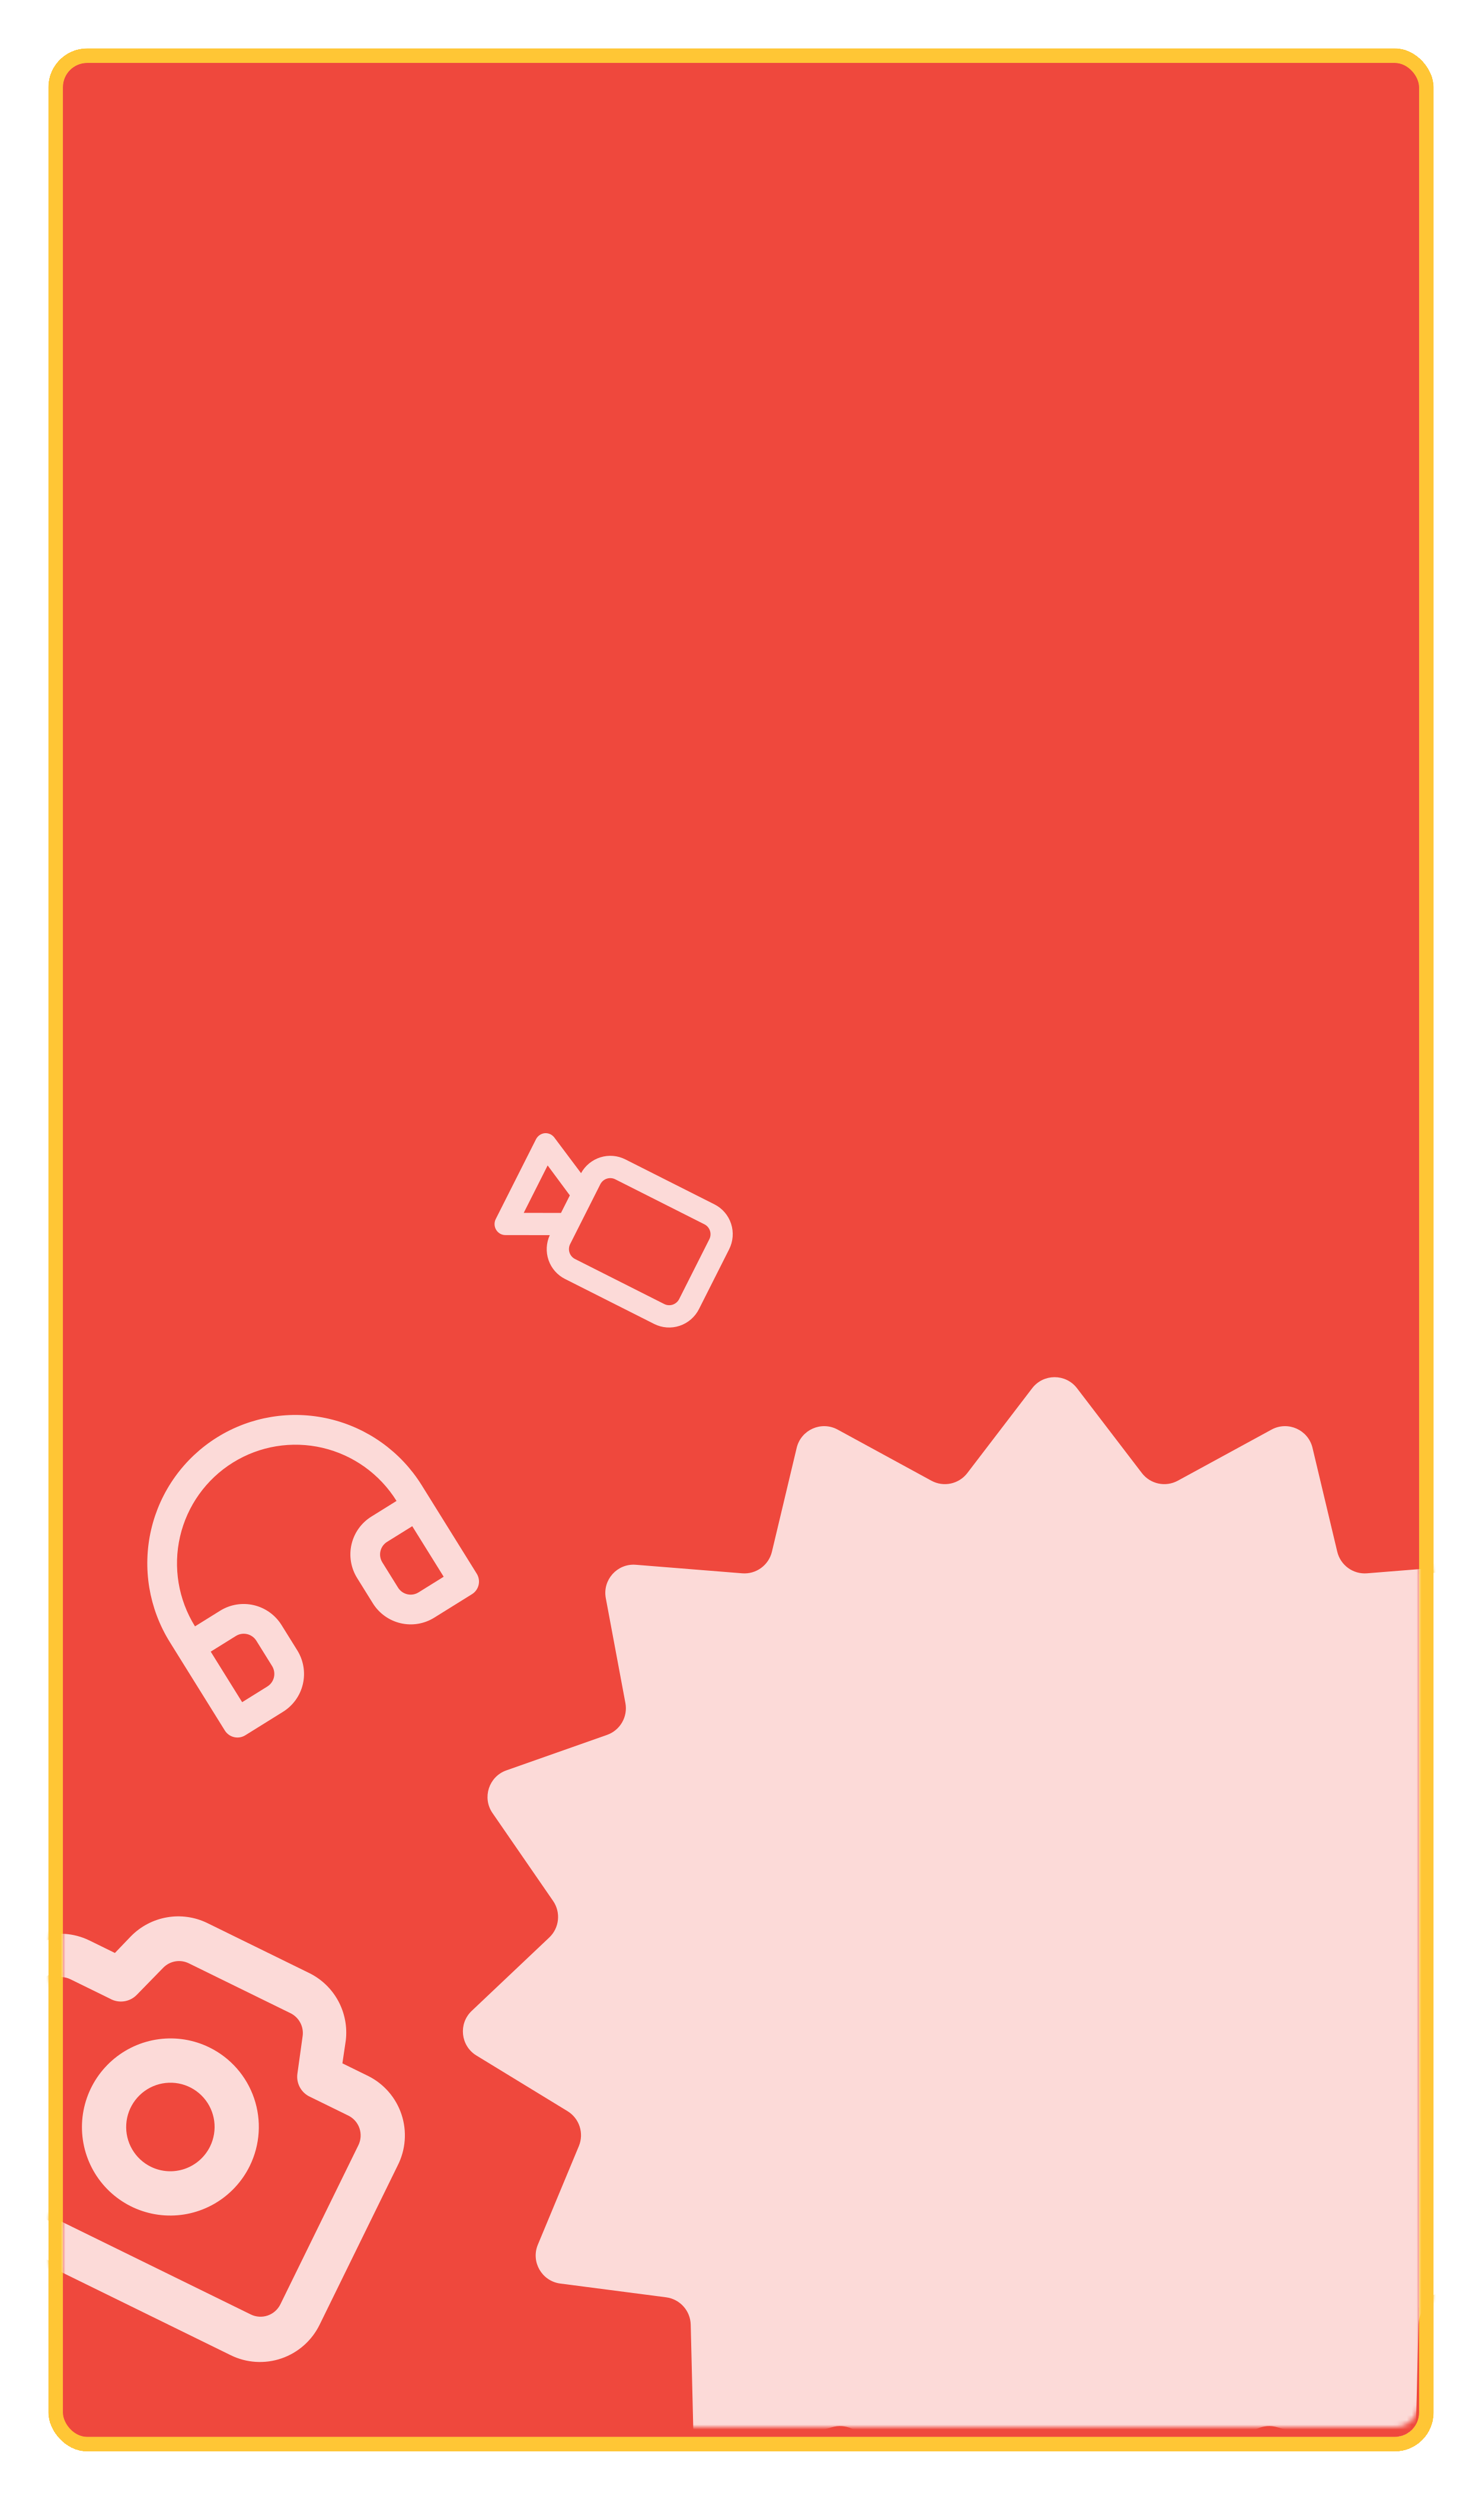
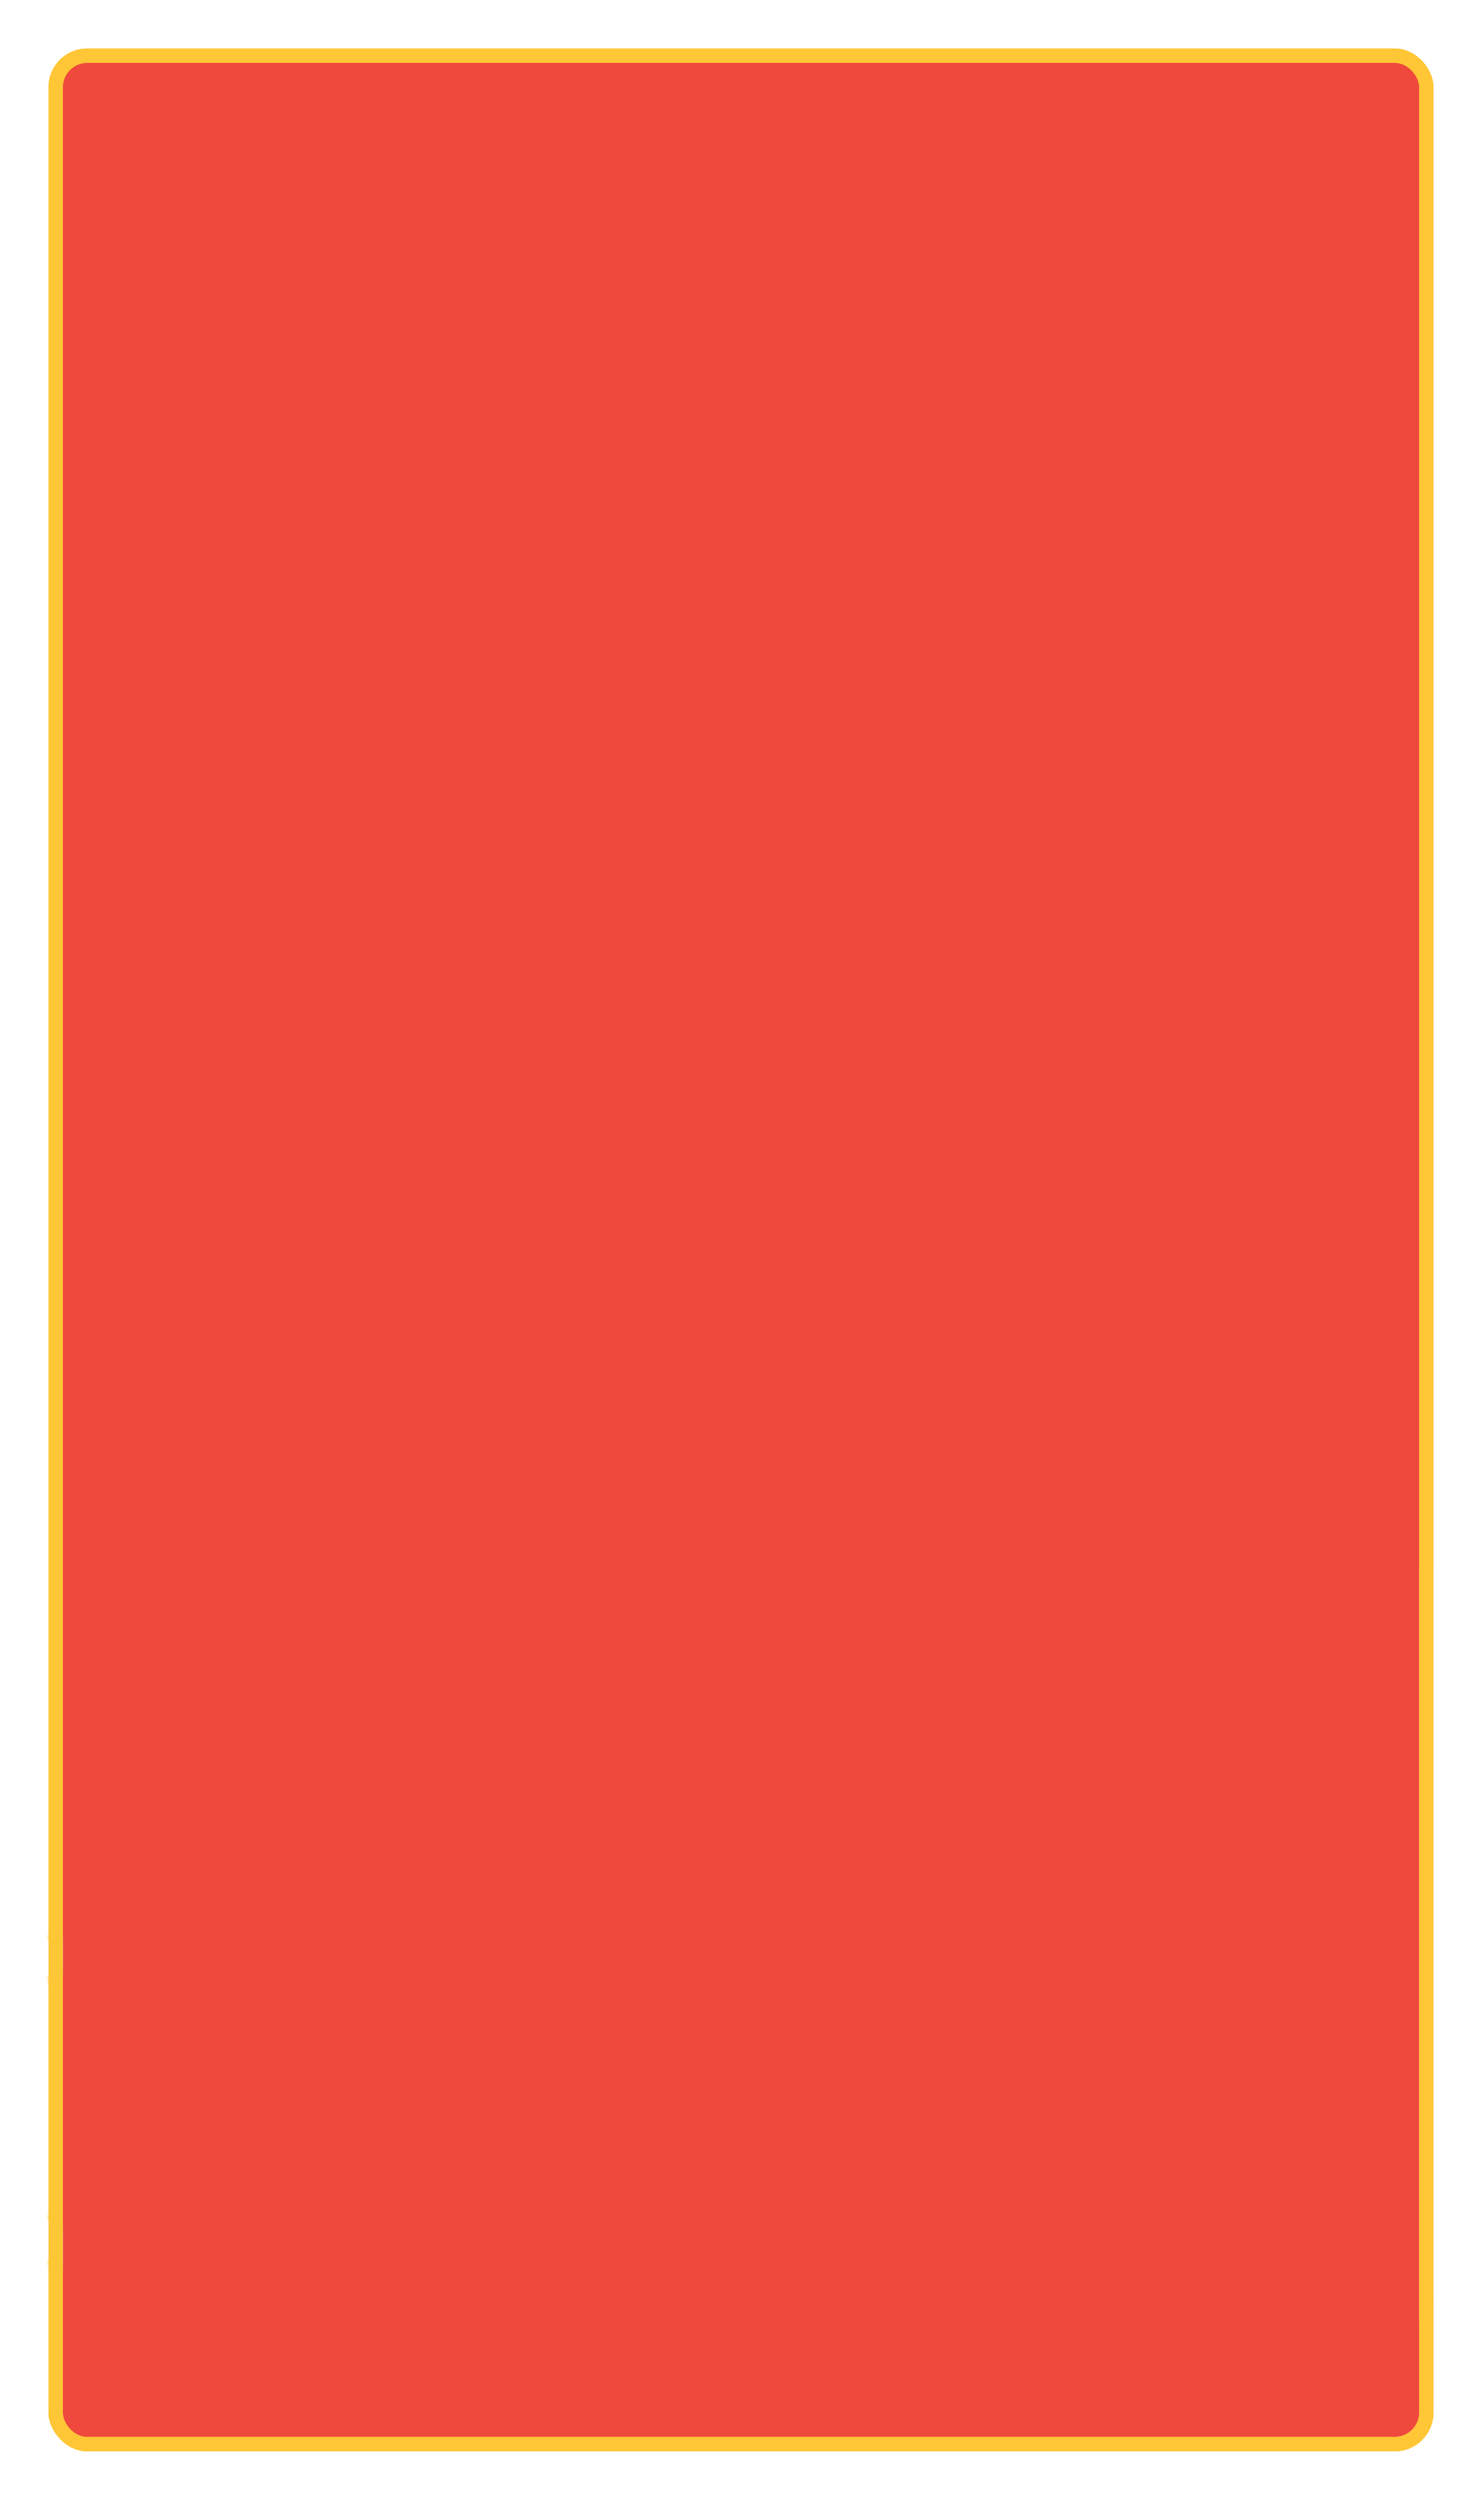
<svg xmlns="http://www.w3.org/2000/svg" width="306" height="516" viewBox="0 0 306 516" fill="none">
  <g filter="url(#filter0_d_1428_32181)">
    <rect x="13" y="11" width="280" height="490" rx="5" fill="#EF483D" />
    <rect x="11.5" y="9.5" width="283" height="493" rx="6.5" stroke="#FFC635" stroke-width="3" />
  </g>
  <g opacity="0.8">
    <mask id="mask0_1428_32181" style="mask-type:alpha" maskUnits="userSpaceOnUse" x="10" y="8" width="286" height="496">
      <rect x="11.5" y="9.5" width="283" height="493" rx="6.5" fill="#C4C4C4" stroke="#FFC635" stroke-width="3" />
    </mask>
    <g mask="url(#mask0_1428_32181)">
      <mask id="path-4-inside-1_1428_32181" fill="white">
        <path d="M213.117 286.559C215.452 283.506 220.049 283.506 222.384 286.559L235.768 304.059C237.516 306.344 240.668 307.014 243.194 305.638L262.539 295.094C265.914 293.255 270.114 295.125 271.005 298.863L276.114 320.295C276.781 323.093 279.388 324.987 282.256 324.757L304.217 322.993C308.048 322.686 311.125 326.102 310.418 329.88L306.369 351.537C305.84 354.364 307.451 357.155 310.164 358.111L330.944 365.432C334.569 366.71 335.99 371.082 333.808 374.246L321.3 392.383C319.667 394.751 320.004 397.956 322.093 399.933L338.099 415.074C340.891 417.715 340.411 422.287 337.131 424.29L318.327 435.772C315.872 437.271 314.876 440.336 315.981 442.991L324.445 463.333C325.921 466.881 323.622 470.863 319.811 471.359L297.963 474.2C295.11 474.57 292.954 476.965 292.883 479.841L292.342 501.866C292.247 505.709 288.528 508.411 284.844 507.314L263.729 501.022C260.973 500.201 258.029 501.512 256.795 504.11L247.341 524.011C245.692 527.483 241.195 528.438 238.277 525.938L221.546 511.602C219.362 509.731 216.139 509.731 213.955 511.602L197.224 525.938C194.306 528.438 189.809 527.483 188.16 524.011L178.706 504.11C177.472 501.512 174.528 500.201 171.771 501.022L150.656 507.314C146.973 508.411 143.253 505.709 143.159 501.866L142.617 479.841C142.547 476.965 140.39 474.57 137.538 474.2L115.69 471.359C111.878 470.863 109.58 466.881 111.056 463.333L119.52 442.991C120.625 440.336 119.629 437.271 117.174 435.772L98.37 424.29C95.09 422.287 94.609 417.715 97.401 415.074L113.407 399.933C115.497 397.956 115.834 394.751 114.201 392.383L101.693 374.246C99.511 371.082 100.931 366.71 104.556 365.432L125.337 358.111C128.05 357.155 129.661 354.364 129.132 351.537L125.083 329.88C124.376 326.102 127.452 322.686 131.283 322.993L153.245 324.757C156.112 324.987 158.719 323.093 159.386 320.295L164.496 298.863C165.387 295.125 169.587 293.255 172.961 295.094L192.307 305.638C194.833 307.014 197.985 306.344 199.732 304.059L213.117 286.559Z" />
        <path d="M75.943 428.477L70.698 425.905L71.401 421.157C71.732 418.331 71.178 415.473 69.814 412.979C68.451 410.486 66.346 408.48 63.791 407.239L42.813 396.951C40.236 395.692 37.328 395.277 34.499 395.763C31.671 396.249 29.065 397.612 27.049 399.66L23.725 403.122L18.48 400.55C15.22 398.951 11.457 398.715 8.019 399.895C4.581 401.074 1.75 403.571 0.148 406.838L-15.959 439.681C-17.561 442.947 -17.803 446.715 -16.63 450.155C-15.458 453.596 -12.968 456.426 -9.708 458.025L47.654 486.158C50.914 487.756 54.677 487.992 58.115 486.813C61.553 485.634 64.385 483.136 65.987 479.87L82.094 447.027C82.923 445.406 83.421 443.636 83.56 441.821C83.699 440.006 83.476 438.182 82.903 436.455C82.331 434.729 81.42 433.134 80.225 431.764C79.03 430.394 77.575 429.277 75.943 428.477ZM57.893 475.646C57.359 476.734 56.415 477.567 55.269 477.96C54.123 478.353 52.868 478.275 51.782 477.742L-5.58 449.609C-6.667 449.076 -7.497 448.133 -7.888 446.986C-8.279 445.839 -8.198 444.583 -7.664 443.494L8.443 410.651C8.977 409.563 9.921 408.73 11.067 408.337C12.213 407.944 13.467 408.022 14.554 408.555L22.749 412.574C23.619 413.059 24.625 413.245 25.612 413.104C26.599 412.963 27.513 412.502 28.215 411.792L33.73 406.144C34.404 405.464 35.275 405.012 36.219 404.854C37.164 404.696 38.133 404.838 38.991 405.262L59.969 415.55C60.829 415.969 61.536 416.648 61.988 417.492C62.441 418.335 62.618 419.301 62.492 420.251L61.403 428.069C61.282 428.981 61.438 429.908 61.852 430.728C62.266 431.549 62.917 432.225 63.721 432.669L71.916 436.688C73.003 437.221 73.833 438.164 74.224 439.311C74.614 440.458 74.534 441.714 74 442.803L57.893 475.646ZM43.235 422.622C39.994 421.032 36.352 420.441 32.772 420.924C29.192 421.406 25.834 422.941 23.122 425.333C20.41 427.725 18.466 430.868 17.536 434.363C16.606 437.859 16.732 441.551 17.898 444.971C19.063 448.392 21.217 451.388 24.085 453.581C26.953 455.774 30.408 457.065 34.013 457.291C37.617 457.516 41.209 456.667 44.334 454.85C47.459 453.032 49.978 450.329 51.571 447.081C53.706 442.726 54.028 437.702 52.465 433.115C50.902 428.528 47.582 424.753 43.235 422.622ZM31.154 447.254C29.534 446.459 28.186 445.2 27.28 443.637C26.375 442.074 25.954 440.277 26.07 438.472C26.185 436.668 26.832 434.937 27.93 433.5C29.027 432.062 30.525 430.982 32.234 430.395C33.944 429.809 35.787 429.743 37.532 430.206C39.277 430.669 40.845 431.64 42.038 432.995C43.23 434.351 43.994 436.031 44.232 437.823C44.47 439.615 44.172 441.438 43.376 443.062C42.308 445.24 40.42 446.905 38.128 447.691C35.836 448.477 33.328 448.32 31.154 447.254Z" />
        <path d="M44.841 296.684C41.426 298.809 38.464 301.588 36.124 304.862C33.784 308.136 32.112 311.841 31.204 315.766C29.37 323.691 30.758 332.03 35.061 338.946L46.421 357.201C46.851 357.892 47.538 358.385 48.33 358.571C49.122 358.756 49.955 358.619 50.644 358.19L58.447 353.335C60.516 352.047 61.987 349.988 62.538 347.61C63.088 345.233 62.672 342.731 61.381 340.656L58.135 335.441C56.844 333.366 54.784 331.887 52.407 331.331C50.031 330.774 47.534 331.185 45.464 332.472L40.263 335.709C36.82 330.176 35.71 323.506 37.177 317.165C38.644 310.825 42.569 305.333 48.087 301.9C53.605 298.466 60.265 297.371 66.601 298.855C72.938 300.34 78.432 304.282 81.875 309.815L76.674 313.052C74.604 314.339 73.133 316.399 72.582 318.776C72.032 321.154 72.448 323.655 73.74 325.73L76.985 330.946C78.276 333.021 80.337 334.499 82.713 335.056C85.089 335.613 87.587 335.202 89.656 333.914L97.458 329.059C98.148 328.63 98.638 327.944 98.822 327.151C99.005 326.358 98.867 325.525 98.436 324.833L87.077 306.578C82.773 299.662 75.905 294.734 67.984 292.878C60.064 291.023 51.739 292.392 44.841 296.684ZM48.71 337.688C49.4 337.259 50.232 337.122 51.024 337.307C51.816 337.493 52.503 337.986 52.934 338.677L56.179 343.893C56.609 344.585 56.748 345.419 56.565 346.211C56.381 347.004 55.891 347.69 55.201 348.119L49.999 351.356L43.508 340.925L48.71 337.688ZM91.612 325.462L86.41 328.699C85.721 329.128 84.888 329.265 84.096 329.079C83.304 328.894 82.617 328.401 82.187 327.709L78.941 322.494C78.511 321.802 78.372 320.968 78.555 320.176C78.739 319.383 79.229 318.697 79.919 318.267L85.121 315.031L91.612 325.462Z" />
        <path d="M112.51 233.904C112.912 233.88 113.313 233.963 113.672 234.144C114.031 234.326 114.336 234.599 114.556 234.936L119.973 242.159C120.837 240.592 122.273 239.419 123.977 238.888C125.681 238.357 127.522 238.509 129.111 239.312L147.526 248.603C149.154 249.424 150.387 250.862 150.954 252.6C151.521 254.338 151.376 256.234 150.551 257.871L144.324 270.212C143.498 271.849 142.059 273.092 140.324 273.669C138.589 274.245 136.7 274.107 135.072 273.286L116.657 263.995C115.067 263.194 113.851 261.804 113.266 260.118C112.68 258.431 112.771 256.58 113.518 254.953L104.387 254.94C104.035 254.943 103.688 254.865 103.372 254.712C102.989 254.52 102.667 254.223 102.444 253.856C102.242 253.522 102.129 253.142 102.115 252.751C102.101 252.36 102.187 251.972 102.364 251.622L110.666 235.167C110.842 234.817 111.104 234.517 111.426 234.296C111.749 234.075 112.122 233.94 112.51 233.904ZM117.725 256.792C117.449 257.337 117.401 257.969 117.59 258.549C117.779 259.128 118.19 259.607 118.733 259.881L137.148 269.172C137.69 269.446 138.32 269.492 138.898 269.3C139.477 269.108 139.956 268.693 140.232 268.148L146.458 255.806C146.734 255.261 146.782 254.629 146.593 254.049C146.404 253.47 145.993 252.991 145.45 252.717L127.035 243.426C126.493 243.152 125.863 243.106 125.284 243.298C124.706 243.49 124.227 243.905 123.951 244.45L117.725 256.792ZM108.137 250.355L115.832 250.367L117.659 246.746L113.077 240.564L108.137 250.355Z" />
      </mask>
      <path d="M213.117 286.559C215.452 283.506 220.049 283.506 222.384 286.559L235.768 304.059C237.516 306.344 240.668 307.014 243.194 305.638L262.539 295.094C265.914 293.255 270.114 295.125 271.005 298.863L276.114 320.295C276.781 323.093 279.388 324.987 282.256 324.757L304.217 322.993C308.048 322.686 311.125 326.102 310.418 329.88L306.369 351.537C305.84 354.364 307.451 357.155 310.164 358.111L330.944 365.432C334.569 366.71 335.99 371.082 333.808 374.246L321.3 392.383C319.667 394.751 320.004 397.956 322.093 399.933L338.099 415.074C340.891 417.715 340.411 422.287 337.131 424.29L318.327 435.772C315.872 437.271 314.876 440.336 315.981 442.991L324.445 463.333C325.921 466.881 323.622 470.863 319.811 471.359L297.963 474.2C295.11 474.57 292.954 476.965 292.883 479.841L292.342 501.866C292.247 505.709 288.528 508.411 284.844 507.314L263.729 501.022C260.973 500.201 258.029 501.512 256.795 504.11L247.341 524.011C245.692 527.483 241.195 528.438 238.277 525.938L221.546 511.602C219.362 509.731 216.139 509.731 213.955 511.602L197.224 525.938C194.306 528.438 189.809 527.483 188.16 524.011L178.706 504.11C177.472 501.512 174.528 500.201 171.771 501.022L150.656 507.314C146.973 508.411 143.253 505.709 143.159 501.866L142.617 479.841C142.547 476.965 140.39 474.57 137.538 474.2L115.69 471.359C111.878 470.863 109.58 466.881 111.056 463.333L119.52 442.991C120.625 440.336 119.629 437.271 117.174 435.772L98.37 424.29C95.09 422.287 94.609 417.715 97.401 415.074L113.407 399.933C115.497 397.956 115.834 394.751 114.201 392.383L101.693 374.246C99.511 371.082 100.931 366.71 104.556 365.432L125.337 358.111C128.05 357.155 129.661 354.364 129.132 351.537L125.083 329.88C124.376 326.102 127.452 322.686 131.283 322.993L153.245 324.757C156.112 324.987 158.719 323.093 159.386 320.295L164.496 298.863C165.387 295.125 169.587 293.255 172.961 295.094L192.307 305.638C194.833 307.014 197.985 306.344 199.732 304.059L213.117 286.559Z" fill="white" />
      <path d="M75.943 428.477L70.698 425.905L71.401 421.157C71.732 418.331 71.178 415.473 69.814 412.979C68.451 410.486 66.346 408.48 63.791 407.239L42.813 396.951C40.236 395.692 37.328 395.277 34.499 395.763C31.671 396.249 29.065 397.612 27.049 399.66L23.725 403.122L18.48 400.55C15.22 398.951 11.457 398.715 8.019 399.895C4.581 401.074 1.75 403.571 0.148 406.838L-15.959 439.681C-17.561 442.947 -17.803 446.715 -16.63 450.155C-15.458 453.596 -12.968 456.426 -9.708 458.025L47.654 486.158C50.914 487.756 54.677 487.992 58.115 486.813C61.553 485.634 64.385 483.136 65.987 479.87L82.094 447.027C82.923 445.406 83.421 443.636 83.56 441.821C83.699 440.006 83.476 438.182 82.903 436.455C82.331 434.729 81.42 433.134 80.225 431.764C79.03 430.394 77.575 429.277 75.943 428.477ZM57.893 475.646C57.359 476.734 56.415 477.567 55.269 477.96C54.123 478.353 52.868 478.275 51.782 477.742L-5.58 449.609C-6.667 449.076 -7.497 448.133 -7.888 446.986C-8.279 445.839 -8.198 444.583 -7.664 443.494L8.443 410.651C8.977 409.563 9.921 408.73 11.067 408.337C12.213 407.944 13.467 408.022 14.554 408.555L22.749 412.574C23.619 413.059 24.625 413.245 25.612 413.104C26.599 412.963 27.513 412.502 28.215 411.792L33.73 406.144C34.404 405.464 35.275 405.012 36.219 404.854C37.164 404.696 38.133 404.838 38.991 405.262L59.969 415.55C60.829 415.969 61.536 416.648 61.988 417.492C62.441 418.335 62.618 419.301 62.492 420.251L61.403 428.069C61.282 428.981 61.438 429.908 61.852 430.728C62.266 431.549 62.917 432.225 63.721 432.669L71.916 436.688C73.003 437.221 73.833 438.164 74.224 439.311C74.614 440.458 74.534 441.714 74 442.803L57.893 475.646ZM43.235 422.622C39.994 421.032 36.352 420.441 32.772 420.924C29.192 421.406 25.834 422.941 23.122 425.333C20.41 427.725 18.466 430.868 17.536 434.363C16.606 437.859 16.732 441.551 17.898 444.971C19.063 448.392 21.217 451.388 24.085 453.581C26.953 455.774 30.408 457.065 34.013 457.291C37.617 457.516 41.209 456.667 44.334 454.85C47.459 453.032 49.978 450.329 51.571 447.081C53.706 442.726 54.028 437.702 52.465 433.115C50.902 428.528 47.582 424.753 43.235 422.622ZM31.154 447.254C29.534 446.459 28.186 445.2 27.28 443.637C26.375 442.074 25.954 440.277 26.07 438.472C26.185 436.668 26.832 434.937 27.93 433.5C29.027 432.062 30.525 430.982 32.234 430.395C33.944 429.809 35.787 429.743 37.532 430.206C39.277 430.669 40.845 431.64 42.038 432.995C43.23 434.351 43.994 436.031 44.232 437.823C44.47 439.615 44.172 441.438 43.376 443.062C42.308 445.24 40.42 446.905 38.128 447.691C35.836 448.477 33.328 448.32 31.154 447.254Z" fill="white" />
      <path d="M44.841 296.684C41.426 298.809 38.464 301.588 36.124 304.862C33.784 308.136 32.112 311.841 31.204 315.766C29.37 323.691 30.758 332.03 35.061 338.946L46.421 357.201C46.851 357.892 47.538 358.385 48.33 358.571C49.122 358.756 49.955 358.619 50.644 358.19L58.447 353.335C60.516 352.047 61.987 349.988 62.538 347.61C63.088 345.233 62.672 342.731 61.381 340.656L58.135 335.441C56.844 333.366 54.784 331.887 52.407 331.331C50.031 330.774 47.534 331.185 45.464 332.472L40.263 335.709C36.82 330.176 35.71 323.506 37.177 317.165C38.644 310.825 42.569 305.333 48.087 301.9C53.605 298.466 60.265 297.371 66.601 298.855C72.938 300.34 78.432 304.282 81.875 309.815L76.674 313.052C74.604 314.339 73.133 316.399 72.582 318.776C72.032 321.154 72.448 323.655 73.74 325.73L76.985 330.946C78.276 333.021 80.337 334.499 82.713 335.056C85.089 335.613 87.587 335.202 89.656 333.914L97.458 329.059C98.148 328.63 98.638 327.944 98.822 327.151C99.005 326.358 98.867 325.525 98.436 324.833L87.077 306.578C82.773 299.662 75.905 294.734 67.984 292.878C60.064 291.023 51.739 292.392 44.841 296.684ZM48.71 337.688C49.4 337.259 50.232 337.122 51.024 337.307C51.816 337.493 52.503 337.986 52.934 338.677L56.179 343.893C56.609 344.585 56.748 345.419 56.565 346.211C56.381 347.004 55.891 347.69 55.201 348.119L49.999 351.356L43.508 340.925L48.71 337.688ZM91.612 325.462L86.41 328.699C85.721 329.128 84.888 329.265 84.096 329.079C83.304 328.894 82.617 328.401 82.187 327.709L78.941 322.494C78.511 321.802 78.372 320.968 78.555 320.176C78.739 319.383 79.229 318.697 79.919 318.267L85.121 315.031L91.612 325.462Z" fill="white" />
      <path d="M112.51 233.904C112.912 233.88 113.313 233.963 113.672 234.144C114.031 234.326 114.336 234.599 114.556 234.936L119.973 242.159C120.837 240.592 122.273 239.419 123.977 238.888C125.681 238.357 127.522 238.509 129.111 239.312L147.526 248.603C149.154 249.424 150.387 250.862 150.954 252.6C151.521 254.338 151.376 256.234 150.551 257.871L144.324 270.212C143.498 271.849 142.059 273.092 140.324 273.669C138.589 274.245 136.7 274.107 135.072 273.286L116.657 263.995C115.067 263.194 113.851 261.804 113.266 260.118C112.68 258.431 112.771 256.58 113.518 254.953L104.387 254.94C104.035 254.943 103.688 254.865 103.372 254.712C102.989 254.52 102.667 254.223 102.444 253.856C102.242 253.522 102.129 253.142 102.115 252.751C102.101 252.36 102.187 251.972 102.364 251.622L110.666 235.167C110.842 234.817 111.104 234.517 111.426 234.296C111.749 234.075 112.122 233.94 112.51 233.904ZM117.725 256.792C117.449 257.337 117.401 257.969 117.59 258.549C117.779 259.128 118.19 259.607 118.733 259.881L137.148 269.172C137.69 269.446 138.32 269.492 138.898 269.3C139.477 269.108 139.956 268.693 140.232 268.148L146.458 255.806C146.734 255.261 146.782 254.629 146.593 254.049C146.404 253.47 145.993 252.991 145.45 252.717L127.035 243.426C126.493 243.152 125.863 243.106 125.284 243.298C124.706 243.49 124.227 243.905 123.951 244.45L117.725 256.792ZM108.137 250.355L115.832 250.367L117.659 246.746L113.077 240.564L108.137 250.355Z" fill="white" />
-       <path d="M213.117 286.559C215.452 283.506 220.049 283.506 222.384 286.559L235.768 304.059C237.516 306.344 240.668 307.014 243.194 305.638L262.539 295.094C265.914 293.255 270.114 295.125 271.005 298.863L276.114 320.295C276.781 323.093 279.388 324.987 282.256 324.757L304.217 322.993C308.048 322.686 311.125 326.102 310.418 329.88L306.369 351.537C305.84 354.364 307.451 357.155 310.164 358.111L330.944 365.432C334.569 366.71 335.99 371.082 333.808 374.246L321.3 392.383C319.667 394.751 320.004 397.956 322.093 399.933L338.099 415.074C340.891 417.715 340.411 422.287 337.131 424.29L318.327 435.772C315.872 437.271 314.876 440.336 315.981 442.991L324.445 463.333C325.921 466.881 323.622 470.863 319.811 471.359L297.963 474.2C295.11 474.57 292.954 476.965 292.883 479.841L292.342 501.866C292.247 505.709 288.528 508.411 284.844 507.314L263.729 501.022C260.973 500.201 258.029 501.512 256.795 504.11L247.341 524.011C245.692 527.483 241.195 528.438 238.277 525.938L221.546 511.602C219.362 509.731 216.139 509.731 213.955 511.602L197.224 525.938C194.306 528.438 189.809 527.483 188.16 524.011L178.706 504.11C177.472 501.512 174.528 500.201 171.771 501.022L150.656 507.314C146.973 508.411 143.253 505.709 143.159 501.866L142.617 479.841C142.547 476.965 140.39 474.57 137.538 474.2L115.69 471.359C111.878 470.863 109.58 466.881 111.056 463.333L119.52 442.991C120.625 440.336 119.629 437.271 117.174 435.772L98.37 424.29C95.09 422.287 94.609 417.715 97.401 415.074L113.407 399.933C115.497 397.956 115.834 394.751 114.201 392.383L101.693 374.246C99.511 371.082 100.931 366.71 104.556 365.432L125.337 358.111C128.05 357.155 129.661 354.364 129.132 351.537L125.083 329.88C124.376 326.102 127.452 322.686 131.283 322.993L153.245 324.757C156.112 324.987 158.719 323.093 159.386 320.295L164.496 298.863C165.387 295.125 169.587 293.255 172.961 295.094L192.307 305.638C194.833 307.014 197.985 306.344 199.732 304.059L213.117 286.559Z" stroke="#FFC635" stroke-width="2" mask="url(#path-4-inside-1_1428_32181)" />
      <path d="M75.943 428.477L70.698 425.905L71.401 421.157C71.732 418.331 71.178 415.473 69.814 412.979C68.451 410.486 66.346 408.48 63.791 407.239L42.813 396.951C40.236 395.692 37.328 395.277 34.499 395.763C31.671 396.249 29.065 397.612 27.049 399.66L23.725 403.122L18.48 400.55C15.22 398.951 11.457 398.715 8.019 399.895C4.581 401.074 1.75 403.571 0.148 406.838L-15.959 439.681C-17.561 442.947 -17.803 446.715 -16.63 450.155C-15.458 453.596 -12.968 456.426 -9.708 458.025L47.654 486.158C50.914 487.756 54.677 487.992 58.115 486.813C61.553 485.634 64.385 483.136 65.987 479.87L82.094 447.027C82.923 445.406 83.421 443.636 83.56 441.821C83.699 440.006 83.476 438.182 82.903 436.455C82.331 434.729 81.42 433.134 80.225 431.764C79.03 430.394 77.575 429.277 75.943 428.477ZM57.893 475.646C57.359 476.734 56.415 477.567 55.269 477.96C54.123 478.353 52.868 478.275 51.782 477.742L-5.58 449.609C-6.667 449.076 -7.497 448.133 -7.888 446.986C-8.279 445.839 -8.198 444.583 -7.664 443.494L8.443 410.651C8.977 409.563 9.921 408.73 11.067 408.337C12.213 407.944 13.467 408.022 14.554 408.555L22.749 412.574C23.619 413.059 24.625 413.245 25.612 413.104C26.599 412.963 27.513 412.502 28.215 411.792L33.73 406.144C34.404 405.464 35.275 405.012 36.219 404.854C37.164 404.696 38.133 404.838 38.991 405.262L59.969 415.55C60.829 415.969 61.536 416.648 61.988 417.492C62.441 418.335 62.618 419.301 62.492 420.251L61.403 428.069C61.282 428.981 61.438 429.908 61.852 430.728C62.266 431.549 62.917 432.225 63.721 432.669L71.916 436.688C73.003 437.221 73.833 438.164 74.224 439.311C74.614 440.458 74.534 441.714 74 442.803L57.893 475.646ZM43.235 422.622C39.994 421.032 36.352 420.441 32.772 420.924C29.192 421.406 25.834 422.941 23.122 425.333C20.41 427.725 18.466 430.868 17.536 434.363C16.606 437.859 16.732 441.551 17.898 444.971C19.063 448.392 21.217 451.388 24.085 453.581C26.953 455.774 30.408 457.065 34.013 457.291C37.617 457.516 41.209 456.667 44.334 454.85C47.459 453.032 49.978 450.329 51.571 447.081C53.706 442.726 54.028 437.702 52.465 433.115C50.902 428.528 47.582 424.753 43.235 422.622ZM31.154 447.254C29.534 446.459 28.186 445.2 27.28 443.637C26.375 442.074 25.954 440.277 26.07 438.472C26.185 436.668 26.832 434.937 27.93 433.5C29.027 432.062 30.525 430.982 32.234 430.395C33.944 429.809 35.787 429.743 37.532 430.206C39.277 430.669 40.845 431.64 42.038 432.995C43.23 434.351 43.994 436.031 44.232 437.823C44.47 439.615 44.172 441.438 43.376 443.062C42.308 445.24 40.42 446.905 38.128 447.691C35.836 448.477 33.328 448.32 31.154 447.254Z" stroke="#FFC635" stroke-width="2" mask="url(#path-4-inside-1_1428_32181)" />
      <path d="M44.841 296.684C41.426 298.809 38.464 301.588 36.124 304.862C33.784 308.136 32.112 311.841 31.204 315.766C29.37 323.691 30.758 332.03 35.061 338.946L46.421 357.201C46.851 357.892 47.538 358.385 48.33 358.571C49.122 358.756 49.955 358.619 50.644 358.19L58.447 353.335C60.516 352.047 61.987 349.988 62.538 347.61C63.088 345.233 62.672 342.731 61.381 340.656L58.135 335.441C56.844 333.366 54.784 331.887 52.407 331.331C50.031 330.774 47.534 331.185 45.464 332.472L40.263 335.709C36.82 330.176 35.71 323.506 37.177 317.165C38.644 310.825 42.569 305.333 48.087 301.9C53.605 298.466 60.265 297.371 66.601 298.855C72.938 300.34 78.432 304.282 81.875 309.815L76.674 313.052C74.604 314.339 73.133 316.399 72.582 318.776C72.032 321.154 72.448 323.655 73.74 325.73L76.985 330.946C78.276 333.021 80.337 334.499 82.713 335.056C85.089 335.613 87.587 335.202 89.656 333.914L97.458 329.059C98.148 328.63 98.638 327.944 98.822 327.151C99.005 326.358 98.867 325.525 98.436 324.833L87.077 306.578C82.773 299.662 75.905 294.734 67.984 292.878C60.064 291.023 51.739 292.392 44.841 296.684ZM48.71 337.688C49.4 337.259 50.232 337.122 51.024 337.307C51.816 337.493 52.503 337.986 52.934 338.677L56.179 343.893C56.609 344.585 56.748 345.419 56.565 346.211C56.381 347.004 55.891 347.69 55.201 348.119L49.999 351.356L43.508 340.925L48.71 337.688ZM91.612 325.462L86.41 328.699C85.721 329.128 84.888 329.265 84.096 329.079C83.304 328.894 82.617 328.401 82.187 327.709L78.941 322.494C78.511 321.802 78.372 320.968 78.555 320.176C78.739 319.383 79.229 318.697 79.919 318.267L85.121 315.031L91.612 325.462Z" stroke="#FFC635" stroke-width="2" mask="url(#path-4-inside-1_1428_32181)" />
-       <path d="M112.51 233.904C112.912 233.88 113.313 233.963 113.672 234.144C114.031 234.326 114.336 234.599 114.556 234.936L119.973 242.159C120.837 240.592 122.273 239.419 123.977 238.888C125.681 238.357 127.522 238.509 129.111 239.312L147.526 248.603C149.154 249.424 150.387 250.862 150.954 252.6C151.521 254.338 151.376 256.234 150.551 257.871L144.324 270.212C143.498 271.849 142.059 273.092 140.324 273.669C138.589 274.245 136.7 274.107 135.072 273.286L116.657 263.995C115.067 263.194 113.851 261.804 113.266 260.118C112.68 258.431 112.771 256.58 113.518 254.953L104.387 254.94C104.035 254.943 103.688 254.865 103.372 254.712C102.989 254.52 102.667 254.223 102.444 253.856C102.242 253.522 102.129 253.142 102.115 252.751C102.101 252.36 102.187 251.972 102.364 251.622L110.666 235.167C110.842 234.817 111.104 234.517 111.426 234.296C111.749 234.075 112.122 233.94 112.51 233.904ZM117.725 256.792C117.449 257.337 117.401 257.969 117.59 258.549C117.779 259.128 118.19 259.607 118.733 259.881L137.148 269.172C137.69 269.446 138.32 269.492 138.898 269.3C139.477 269.108 139.956 268.693 140.232 268.148L146.458 255.806C146.734 255.261 146.782 254.629 146.593 254.049C146.404 253.47 145.993 252.991 145.45 252.717L127.035 243.426C126.493 243.152 125.863 243.106 125.284 243.298C124.706 243.49 124.227 243.905 123.951 244.45L117.725 256.792ZM108.137 250.355L115.832 250.367L117.659 246.746L113.077 240.564L108.137 250.355Z" stroke="#FFC635" stroke-width="2" mask="url(#path-4-inside-1_1428_32181)" />
    </g>
    <g filter="url(#filter1_d_1428_32181)">
      <rect x="11.5" y="9.5" width="283" height="493" rx="6.5" stroke="#FFC635" stroke-width="3" shape-rendering="crispEdges" />
    </g>
  </g>
  <g filter="url(#filter2_d_1428_32181)">
    <rect x="13" y="11" width="280" height="490" rx="5" fill="#EF483D" />
  </g>
  <g opacity="0.8">
    <mask id="mask1_1428_32181" style="mask-type:alpha" maskUnits="userSpaceOnUse" x="13" y="11" width="280" height="490">
-       <rect x="13" y="11" width="280" height="490" rx="5" fill="#C4C4C4" />
-     </mask>
+       </mask>
    <g mask="url(#mask1_1428_32181)">
      <path d="M213.117 286.559C215.452 283.506 220.049 283.506 222.384 286.559L235.768 304.059C237.516 306.344 240.668 307.014 243.194 305.638L262.539 295.094C265.914 293.255 270.114 295.125 271.005 298.863L276.114 320.295C276.781 323.093 279.388 324.987 282.256 324.757L304.217 322.993C308.048 322.686 311.125 326.102 310.418 329.88L306.369 351.537C305.84 354.364 307.451 357.155 310.164 358.111L330.944 365.432C334.569 366.71 335.99 371.082 333.808 374.246L321.3 392.383C319.667 394.751 320.004 397.956 322.093 399.933L338.099 415.074C340.891 417.715 340.411 422.287 337.131 424.29L318.327 435.772C315.872 437.271 314.876 440.336 315.981 442.991L324.445 463.333C325.921 466.881 323.622 470.863 319.811 471.359L297.963 474.2C295.11 474.57 292.954 476.965 292.883 479.841L292.342 501.866C292.247 505.709 288.528 508.411 284.844 507.314L263.729 501.022C260.973 500.201 258.029 501.512 256.795 504.11L247.341 524.011C245.692 527.483 241.195 528.438 238.277 525.938L221.546 511.602C219.362 509.731 216.139 509.731 213.955 511.602L197.224 525.938C194.306 528.438 189.809 527.483 188.16 524.011L178.706 504.11C177.472 501.512 174.528 500.201 171.771 501.022L150.656 507.314C146.973 508.411 143.253 505.709 143.159 501.866L142.617 479.841C142.547 476.965 140.39 474.57 137.538 474.2L115.69 471.359C111.878 470.863 109.58 466.881 111.056 463.333L119.52 442.991C120.625 440.336 119.629 437.271 117.174 435.772L98.37 424.29C95.09 422.287 94.609 417.715 97.401 415.074L113.407 399.933C115.497 397.956 115.834 394.751 114.201 392.383L101.693 374.246C99.511 371.082 100.931 366.71 104.556 365.432L125.337 358.111C128.05 357.155 129.661 354.364 129.132 351.537L125.083 329.88C124.376 326.102 127.452 322.686 131.283 322.993L153.245 324.757C156.112 324.987 158.719 323.093 159.386 320.295L164.496 298.863C165.387 295.125 169.587 293.255 172.961 295.094L192.307 305.638C194.833 307.014 197.985 306.344 199.732 304.059L213.117 286.559Z" fill="white" />
      <path d="M75.943 428.477L70.698 425.905L71.401 421.157C71.732 418.331 71.178 415.473 69.814 412.979C68.451 410.486 66.346 408.48 63.791 407.239L42.813 396.951C40.236 395.692 37.328 395.277 34.499 395.763C31.671 396.249 29.065 397.612 27.049 399.66L23.725 403.122L18.48 400.55C15.22 398.951 11.457 398.715 8.019 399.895C4.581 401.074 1.75 403.571 0.148 406.838L-15.959 439.681C-17.561 442.947 -17.803 446.715 -16.63 450.155C-15.458 453.596 -12.968 456.426 -9.708 458.025L47.654 486.158C50.914 487.756 54.677 487.992 58.115 486.813C61.553 485.634 64.385 483.136 65.987 479.87L82.094 447.027C82.923 445.406 83.421 443.636 83.56 441.821C83.699 440.006 83.476 438.182 82.903 436.455C82.331 434.729 81.42 433.134 80.225 431.764C79.03 430.394 77.575 429.277 75.943 428.477ZM57.893 475.646C57.359 476.734 56.415 477.567 55.269 477.96C54.123 478.353 52.868 478.275 51.782 477.742L-5.58 449.609C-6.667 449.076 -7.497 448.133 -7.888 446.986C-8.279 445.839 -8.198 444.583 -7.664 443.494L8.443 410.651C8.977 409.563 9.921 408.73 11.067 408.337C12.213 407.944 13.467 408.022 14.554 408.555L22.749 412.574C23.619 413.059 24.625 413.245 25.612 413.104C26.599 412.963 27.513 412.502 28.215 411.792L33.73 406.144C34.404 405.464 35.275 405.012 36.219 404.854C37.164 404.696 38.133 404.838 38.991 405.262L59.969 415.55C60.829 415.969 61.536 416.648 61.988 417.492C62.441 418.335 62.618 419.301 62.492 420.251L61.403 428.069C61.282 428.981 61.438 429.908 61.852 430.728C62.266 431.549 62.917 432.225 63.721 432.669L71.916 436.688C73.003 437.221 73.833 438.164 74.224 439.311C74.614 440.458 74.534 441.714 74 442.803L57.893 475.646ZM43.235 422.622C39.994 421.032 36.352 420.441 32.772 420.924C29.192 421.406 25.834 422.941 23.122 425.333C20.41 427.725 18.466 430.868 17.536 434.363C16.606 437.859 16.732 441.551 17.898 444.971C19.063 448.392 21.217 451.388 24.085 453.581C26.953 455.774 30.408 457.065 34.013 457.291C37.617 457.516 41.209 456.667 44.334 454.85C47.459 453.032 49.978 450.329 51.571 447.081C53.706 442.726 54.028 437.702 52.465 433.115C50.902 428.528 47.582 424.753 43.235 422.622ZM31.154 447.254C29.534 446.459 28.186 445.2 27.28 443.637C26.375 442.074 25.954 440.277 26.07 438.472C26.185 436.668 26.832 434.937 27.93 433.5C29.027 432.062 30.525 430.982 32.234 430.395C33.944 429.809 35.787 429.743 37.532 430.206C39.277 430.669 40.845 431.64 42.038 432.995C43.23 434.351 43.994 436.031 44.232 437.823C44.47 439.615 44.172 441.438 43.376 443.062C42.308 445.24 40.42 446.905 38.128 447.691C35.836 448.477 33.328 448.32 31.154 447.254Z" fill="white" />
      <path d="M44.841 296.684C41.426 298.809 38.464 301.588 36.124 304.862C33.784 308.136 32.112 311.841 31.204 315.766C29.37 323.691 30.758 332.03 35.061 338.946L46.421 357.201C46.851 357.892 47.538 358.385 48.33 358.571C49.122 358.756 49.955 358.619 50.644 358.19L58.447 353.335C60.516 352.047 61.987 349.988 62.538 347.61C63.088 345.233 62.672 342.731 61.381 340.656L58.135 335.441C56.844 333.366 54.784 331.887 52.407 331.331C50.031 330.774 47.534 331.185 45.464 332.472L40.263 335.709C36.82 330.176 35.71 323.506 37.177 317.165C38.644 310.825 42.569 305.333 48.087 301.9C53.605 298.466 60.265 297.371 66.601 298.855C72.938 300.34 78.432 304.282 81.875 309.815L76.674 313.052C74.604 314.339 73.133 316.399 72.582 318.776C72.032 321.154 72.448 323.655 73.74 325.73L76.985 330.946C78.276 333.021 80.337 334.499 82.713 335.056C85.089 335.613 87.587 335.202 89.656 333.914L97.458 329.059C98.148 328.63 98.638 327.944 98.822 327.151C99.005 326.358 98.867 325.525 98.436 324.833L87.077 306.578C82.773 299.662 75.905 294.734 67.984 292.878C60.064 291.023 51.739 292.392 44.841 296.684ZM48.71 337.688C49.4 337.259 50.232 337.122 51.024 337.307C51.816 337.493 52.503 337.986 52.934 338.677L56.179 343.893C56.609 344.585 56.748 345.419 56.565 346.211C56.381 347.004 55.891 347.69 55.201 348.119L49.999 351.356L43.508 340.925L48.71 337.688ZM91.612 325.462L86.41 328.699C85.721 329.128 84.888 329.265 84.096 329.079C83.304 328.894 82.617 328.401 82.187 327.709L78.941 322.494C78.511 321.802 78.372 320.968 78.555 320.176C78.739 319.383 79.229 318.697 79.919 318.267L85.121 315.031L91.612 325.462Z" fill="white" />
-       <path d="M112.51 233.904C112.912 233.88 113.313 233.963 113.672 234.144C114.031 234.326 114.336 234.599 114.556 234.936L119.973 242.159C120.837 240.592 122.273 239.419 123.977 238.888C125.681 238.357 127.522 238.509 129.111 239.312L147.526 248.603C149.154 249.424 150.387 250.862 150.954 252.6C151.521 254.338 151.376 256.234 150.551 257.871L144.324 270.212C143.498 271.849 142.059 273.092 140.324 273.669C138.589 274.245 136.7 274.107 135.072 273.286L116.657 263.995C115.067 263.194 113.851 261.804 113.266 260.118C112.68 258.431 112.771 256.58 113.518 254.953L104.387 254.94C104.035 254.943 103.688 254.865 103.372 254.712C102.989 254.52 102.667 254.223 102.444 253.856C102.242 253.522 102.129 253.142 102.115 252.751C102.101 252.36 102.187 251.972 102.364 251.622L110.666 235.167C110.842 234.817 111.104 234.517 111.426 234.296C111.749 234.075 112.122 233.94 112.51 233.904ZM117.725 256.792C117.449 257.337 117.401 257.969 117.59 258.549C117.779 259.128 118.19 259.607 118.733 259.881L137.148 269.172C137.69 269.446 138.32 269.492 138.898 269.3C139.477 269.108 139.956 268.693 140.232 268.148L146.458 255.806C146.734 255.261 146.782 254.629 146.593 254.049C146.404 253.47 145.993 252.991 145.45 252.717L127.035 243.426C126.493 243.152 125.863 243.106 125.284 243.298C124.706 243.49 124.227 243.905 123.951 244.45L117.725 256.792ZM108.137 250.355L115.832 250.367L117.659 246.746L113.077 240.564L108.137 250.355Z" fill="white" />
    </g>
  </g>
  <defs>
    <filter id="filter0_d_1428_32181" x="0" y="0" width="306" height="516" filterUnits="userSpaceOnUse" color-interpolation-filters="sRGB">
      <feFlood flood-opacity="0" result="BackgroundImageFix" />
      <feColorMatrix in="SourceAlpha" type="matrix" values="0 0 0 0 0 0 0 0 0 0 0 0 0 0 0 0 0 0 127 0" result="hardAlpha" />
      <feOffset dy="2" />
      <feGaussianBlur stdDeviation="5" />
      <feComposite in2="hardAlpha" operator="out" />
      <feColorMatrix type="matrix" values="0 0 0 0 0 0 0 0 0 0 0 0 0 0 0 0 0 0 0.2 0" />
      <feBlend mode="normal" in2="BackgroundImageFix" result="effect1_dropShadow_1428_32181" />
      <feBlend mode="normal" in="SourceGraphic" in2="effect1_dropShadow_1428_32181" result="shape" />
    </filter>
    <filter id="filter1_d_1428_32181" x="0" y="0" width="306" height="516" filterUnits="userSpaceOnUse" color-interpolation-filters="sRGB">
      <feFlood flood-opacity="0" result="BackgroundImageFix" />
      <feColorMatrix in="SourceAlpha" type="matrix" values="0 0 0 0 0 0 0 0 0 0 0 0 0 0 0 0 0 0 127 0" result="hardAlpha" />
      <feOffset dy="2" />
      <feGaussianBlur stdDeviation="5" />
      <feComposite in2="hardAlpha" operator="out" />
      <feColorMatrix type="matrix" values="0 0 0 0 0 0 0 0 0 0 0 0 0 0 0 0 0 0 0.2 0" />
      <feBlend mode="normal" in2="BackgroundImageFix" result="effect1_dropShadow_1428_32181" />
      <feBlend mode="normal" in="SourceGraphic" in2="effect1_dropShadow_1428_32181" result="shape" />
    </filter>
    <filter id="filter2_d_1428_32181" x="3" y="3" width="300" height="510" filterUnits="userSpaceOnUse" color-interpolation-filters="sRGB">
      <feFlood flood-opacity="0" result="BackgroundImageFix" />
      <feColorMatrix in="SourceAlpha" type="matrix" values="0 0 0 0 0 0 0 0 0 0 0 0 0 0 0 0 0 0 127 0" result="hardAlpha" />
      <feOffset dy="2" />
      <feGaussianBlur stdDeviation="5" />
      <feComposite in2="hardAlpha" operator="out" />
      <feColorMatrix type="matrix" values="0 0 0 0 0 0 0 0 0 0 0 0 0 0 0 0 0 0 0.2 0" />
      <feBlend mode="normal" in2="BackgroundImageFix" result="effect1_dropShadow_1428_32181" />
      <feBlend mode="normal" in="SourceGraphic" in2="effect1_dropShadow_1428_32181" result="shape" />
    </filter>
  </defs>
</svg>